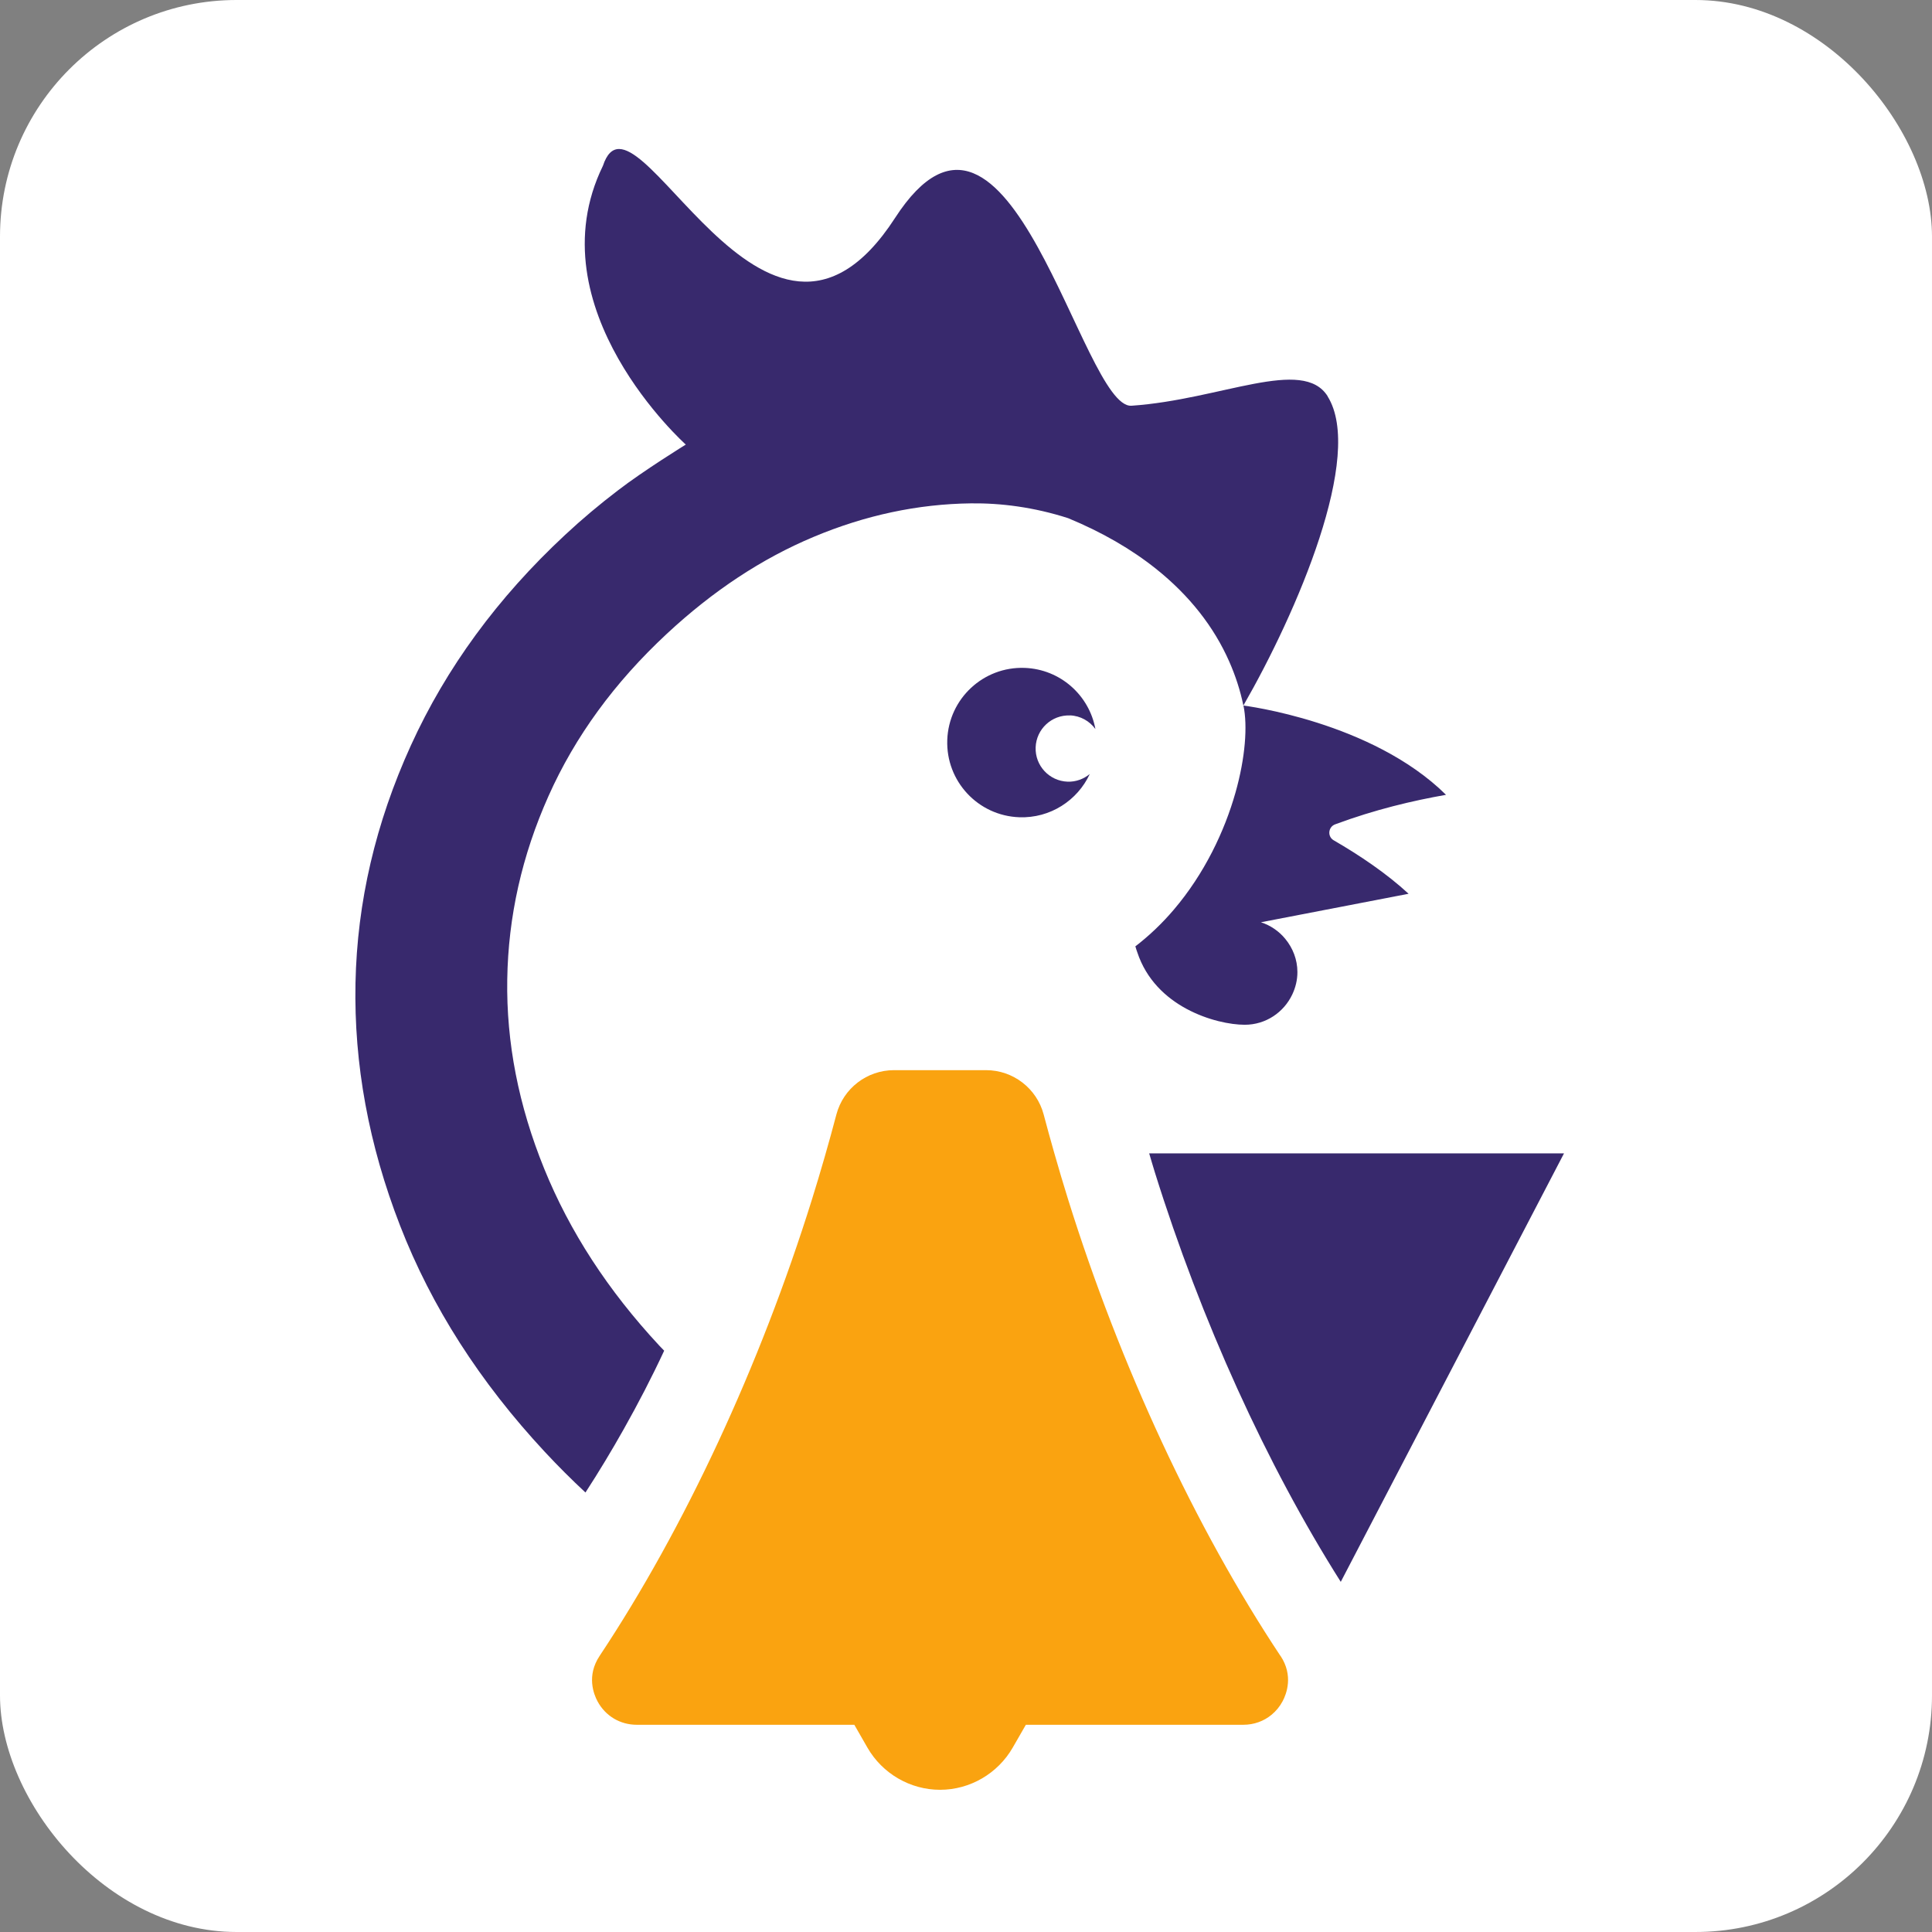
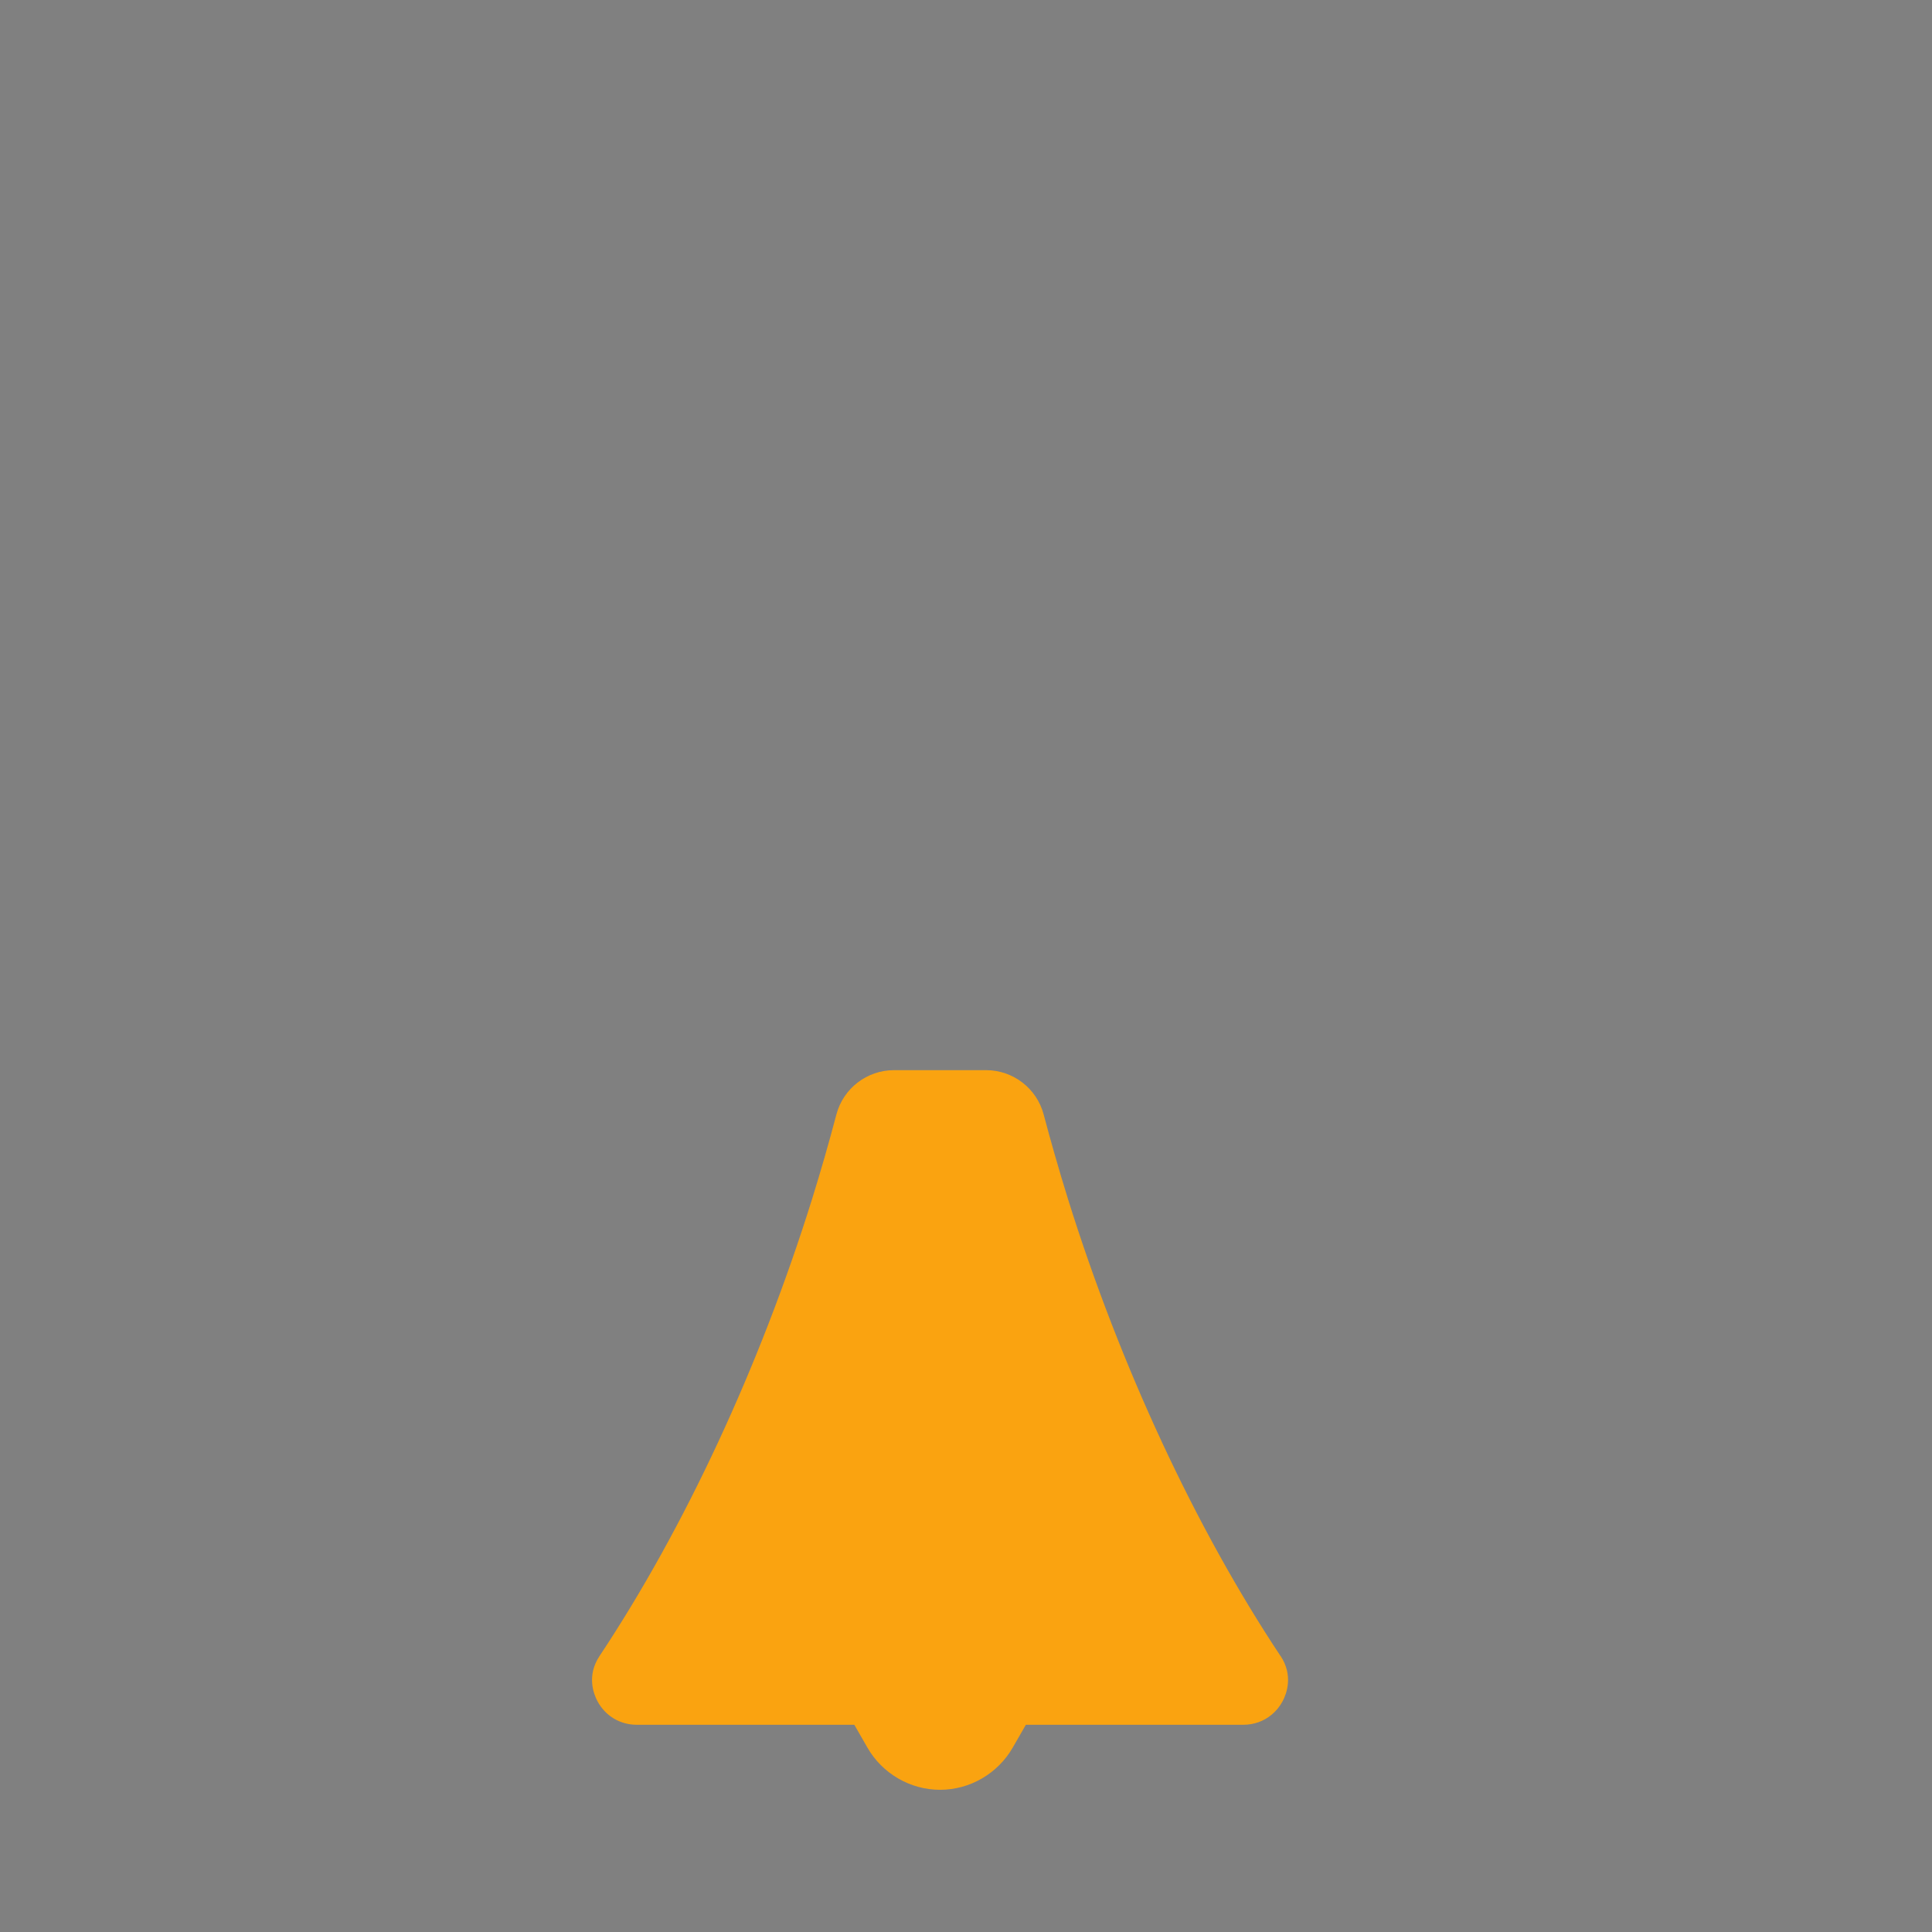
<svg xmlns="http://www.w3.org/2000/svg" width="147" height="147" viewBox="0 0 147 147" fill="none">
  <rect x="0" y="0" width="147" height="147" fill="#808080" stroke="none" />
-   <rect width="147" height="147" rx="18" fill="white" />
-   <path d="M81.408 54.431C82.213 54.461 82.905 54.867 83.346 55.471C82.877 52.904 80.679 50.916 77.961 50.818C74.823 50.706 72.188 53.157 72.075 56.296C71.962 59.435 74.414 62.07 77.553 62.182C79.909 62.268 81.983 60.904 82.918 58.891C82.459 59.269 81.87 59.498 81.228 59.475C79.837 59.425 78.749 58.257 78.799 56.865C78.849 55.474 80.017 54.386 81.408 54.436V54.431ZM87.438 87.758C87.583 88.24 87.721 88.726 87.871 89.205C91.391 100.478 96.38 111.454 102.015 120.358L119 87.758H87.438ZM101.589 62.721C104.628 61.593 107.491 60.921 110.023 60.475C104.379 54.892 94.67 53.691 94.612 53.684C94.931 55.231 94.758 57.645 94.001 60.317C93.173 63.24 91.649 66.469 89.313 69.212C88.448 70.23 87.468 71.175 86.372 72.017H86.39V72.015C86.43 72.17 86.485 72.315 86.535 72.463C87.222 74.537 88.694 75.908 90.278 76.76C91.902 77.635 93.63 77.971 94.71 77.971C96.315 77.971 97.688 77.021 98.328 75.66C98.571 75.143 98.716 74.574 98.716 73.965C98.716 73 98.36 72.125 97.791 71.433C97.31 70.849 96.673 70.41 95.939 70.172L107.175 68.004C105.513 66.469 103.484 65.098 101.476 63.935C100.983 63.649 101.053 62.919 101.589 62.721Z" fill="#38296D" />
  <path d="M97.427 125.996C90.962 116.259 85.224 103.925 81.27 91.265C80.907 90.105 80.561 88.931 80.225 87.758C79.944 86.77 79.668 85.783 79.41 84.8C78.886 82.814 77.084 81.425 75.028 81.425H68.021C65.965 81.425 64.163 82.812 63.639 84.797C63.067 86.966 62.441 89.139 61.779 91.263C57.825 103.923 52.09 116.257 45.622 125.994C44.616 127.506 45.175 128.909 45.461 129.443C46.063 130.564 47.181 131.233 48.454 131.233H65.003L65.998 132.968C67.136 134.949 69.254 136.18 71.526 136.18C73.797 136.18 75.915 134.949 77.056 132.968L78.054 131.233H94.6C95.407 131.233 96.151 130.963 96.743 130.476C97.082 130.198 97.372 129.852 97.59 129.441C97.733 129.173 97.946 128.684 97.994 128.072C98.042 127.468 97.929 126.741 97.43 125.989L97.427 125.996Z" fill="#FAA310" />
-   <path d="M101.02 30.154C99.13 27.133 92.902 30.404 86.094 30.871C82.323 31.129 76.805 3.136 68.101 16.584C58.184 31.901 48.266 5.383 45.875 12.615C40.583 23.463 52.18 33.826 52.18 33.826C52.18 33.826 48.961 35.812 47.008 37.319C45.637 38.364 44.295 39.487 42.989 40.705C37.863 45.476 33.954 50.813 31.264 56.715C28.577 62.616 27.171 68.643 27.048 74.8C26.925 80.957 28.053 87.109 30.442 93.258C32.829 99.408 36.501 105.146 41.46 110.476C42.468 111.559 43.496 112.584 44.546 113.56C45.574 111.978 46.544 110.366 47.464 108.731C48.565 106.776 49.595 104.79 50.535 102.77C50.452 102.682 50.37 102.597 50.287 102.512C50.244 102.466 50.202 102.424 50.159 102.379C46.266 98.195 43.348 93.707 41.402 88.911C39.455 84.116 38.519 79.322 38.595 74.532C38.667 69.743 39.715 65.085 41.736 60.563C43.756 56.038 46.755 51.926 50.736 48.224C54.243 44.96 57.966 42.5 61.904 40.851C65.84 39.199 69.834 38.349 73.877 38.299C76.146 38.271 78.668 38.587 81.275 39.427C83.862 40.497 86.094 41.793 87.951 43.275C90.506 45.313 92.366 47.7 93.522 50.32C94.001 51.403 94.367 52.526 94.605 53.681C98.683 46.594 103.818 34.639 101.015 30.159L101.02 30.154Z" fill="#38296D" />
</svg>